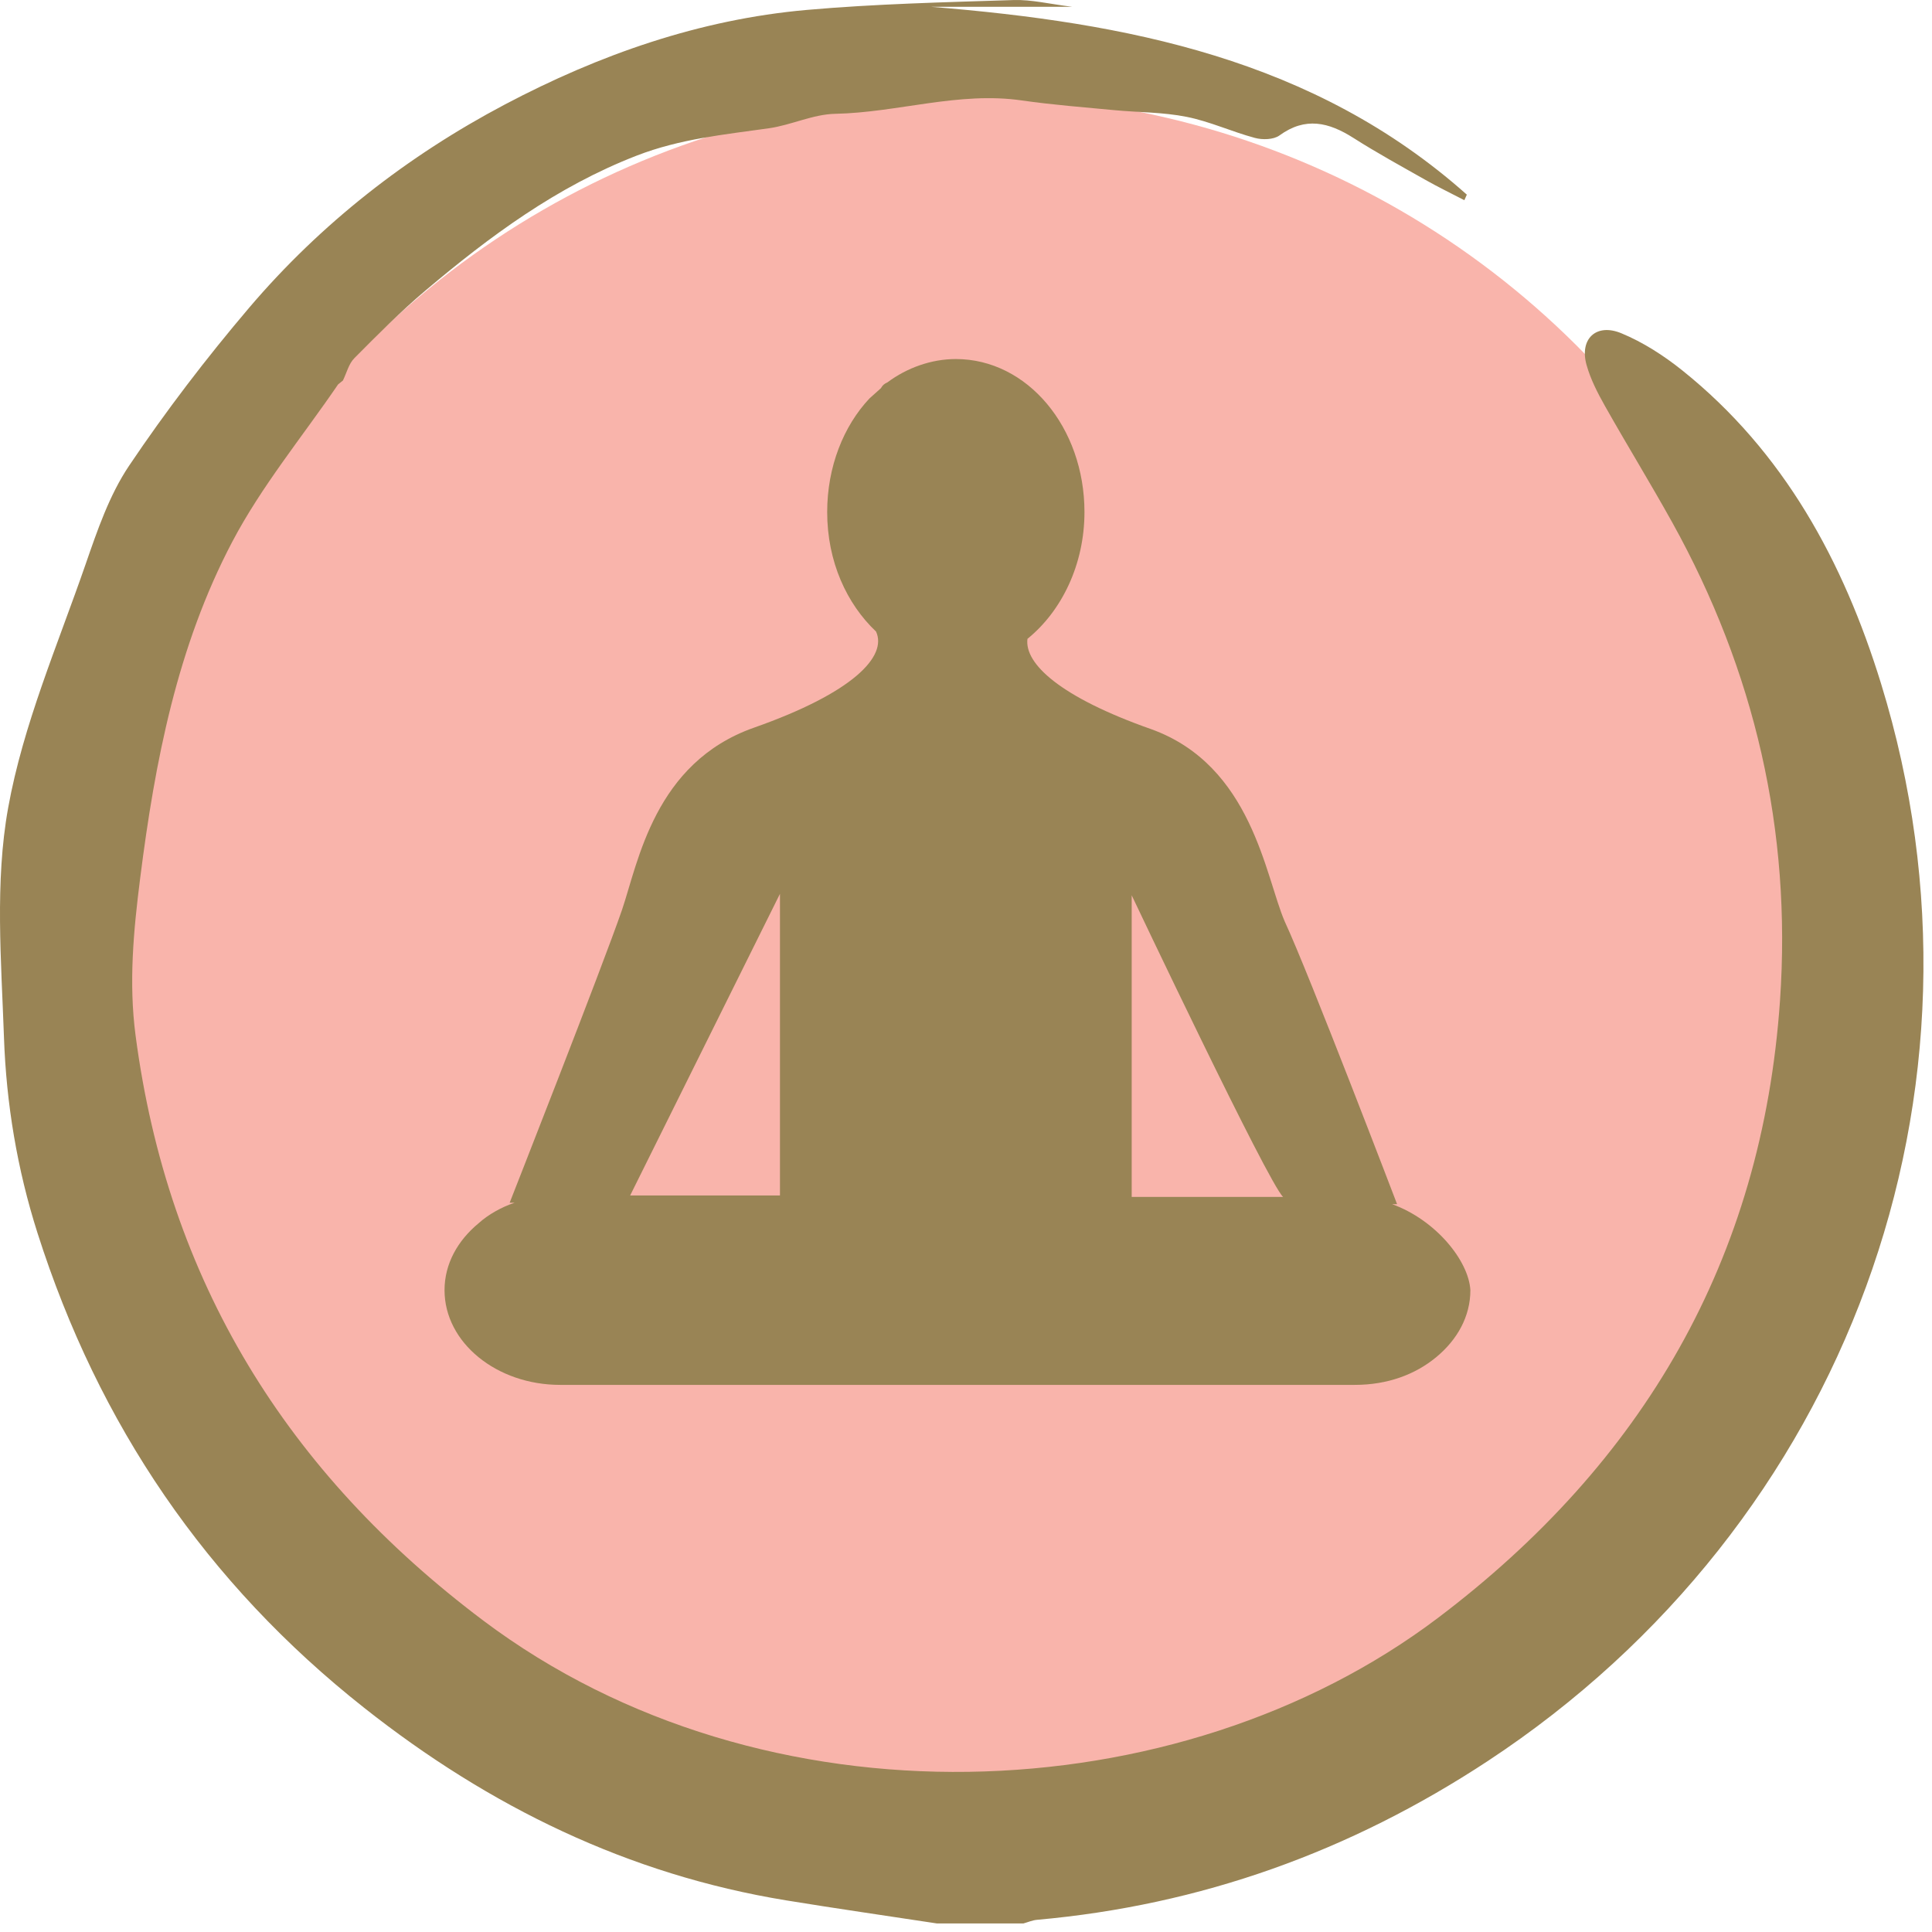
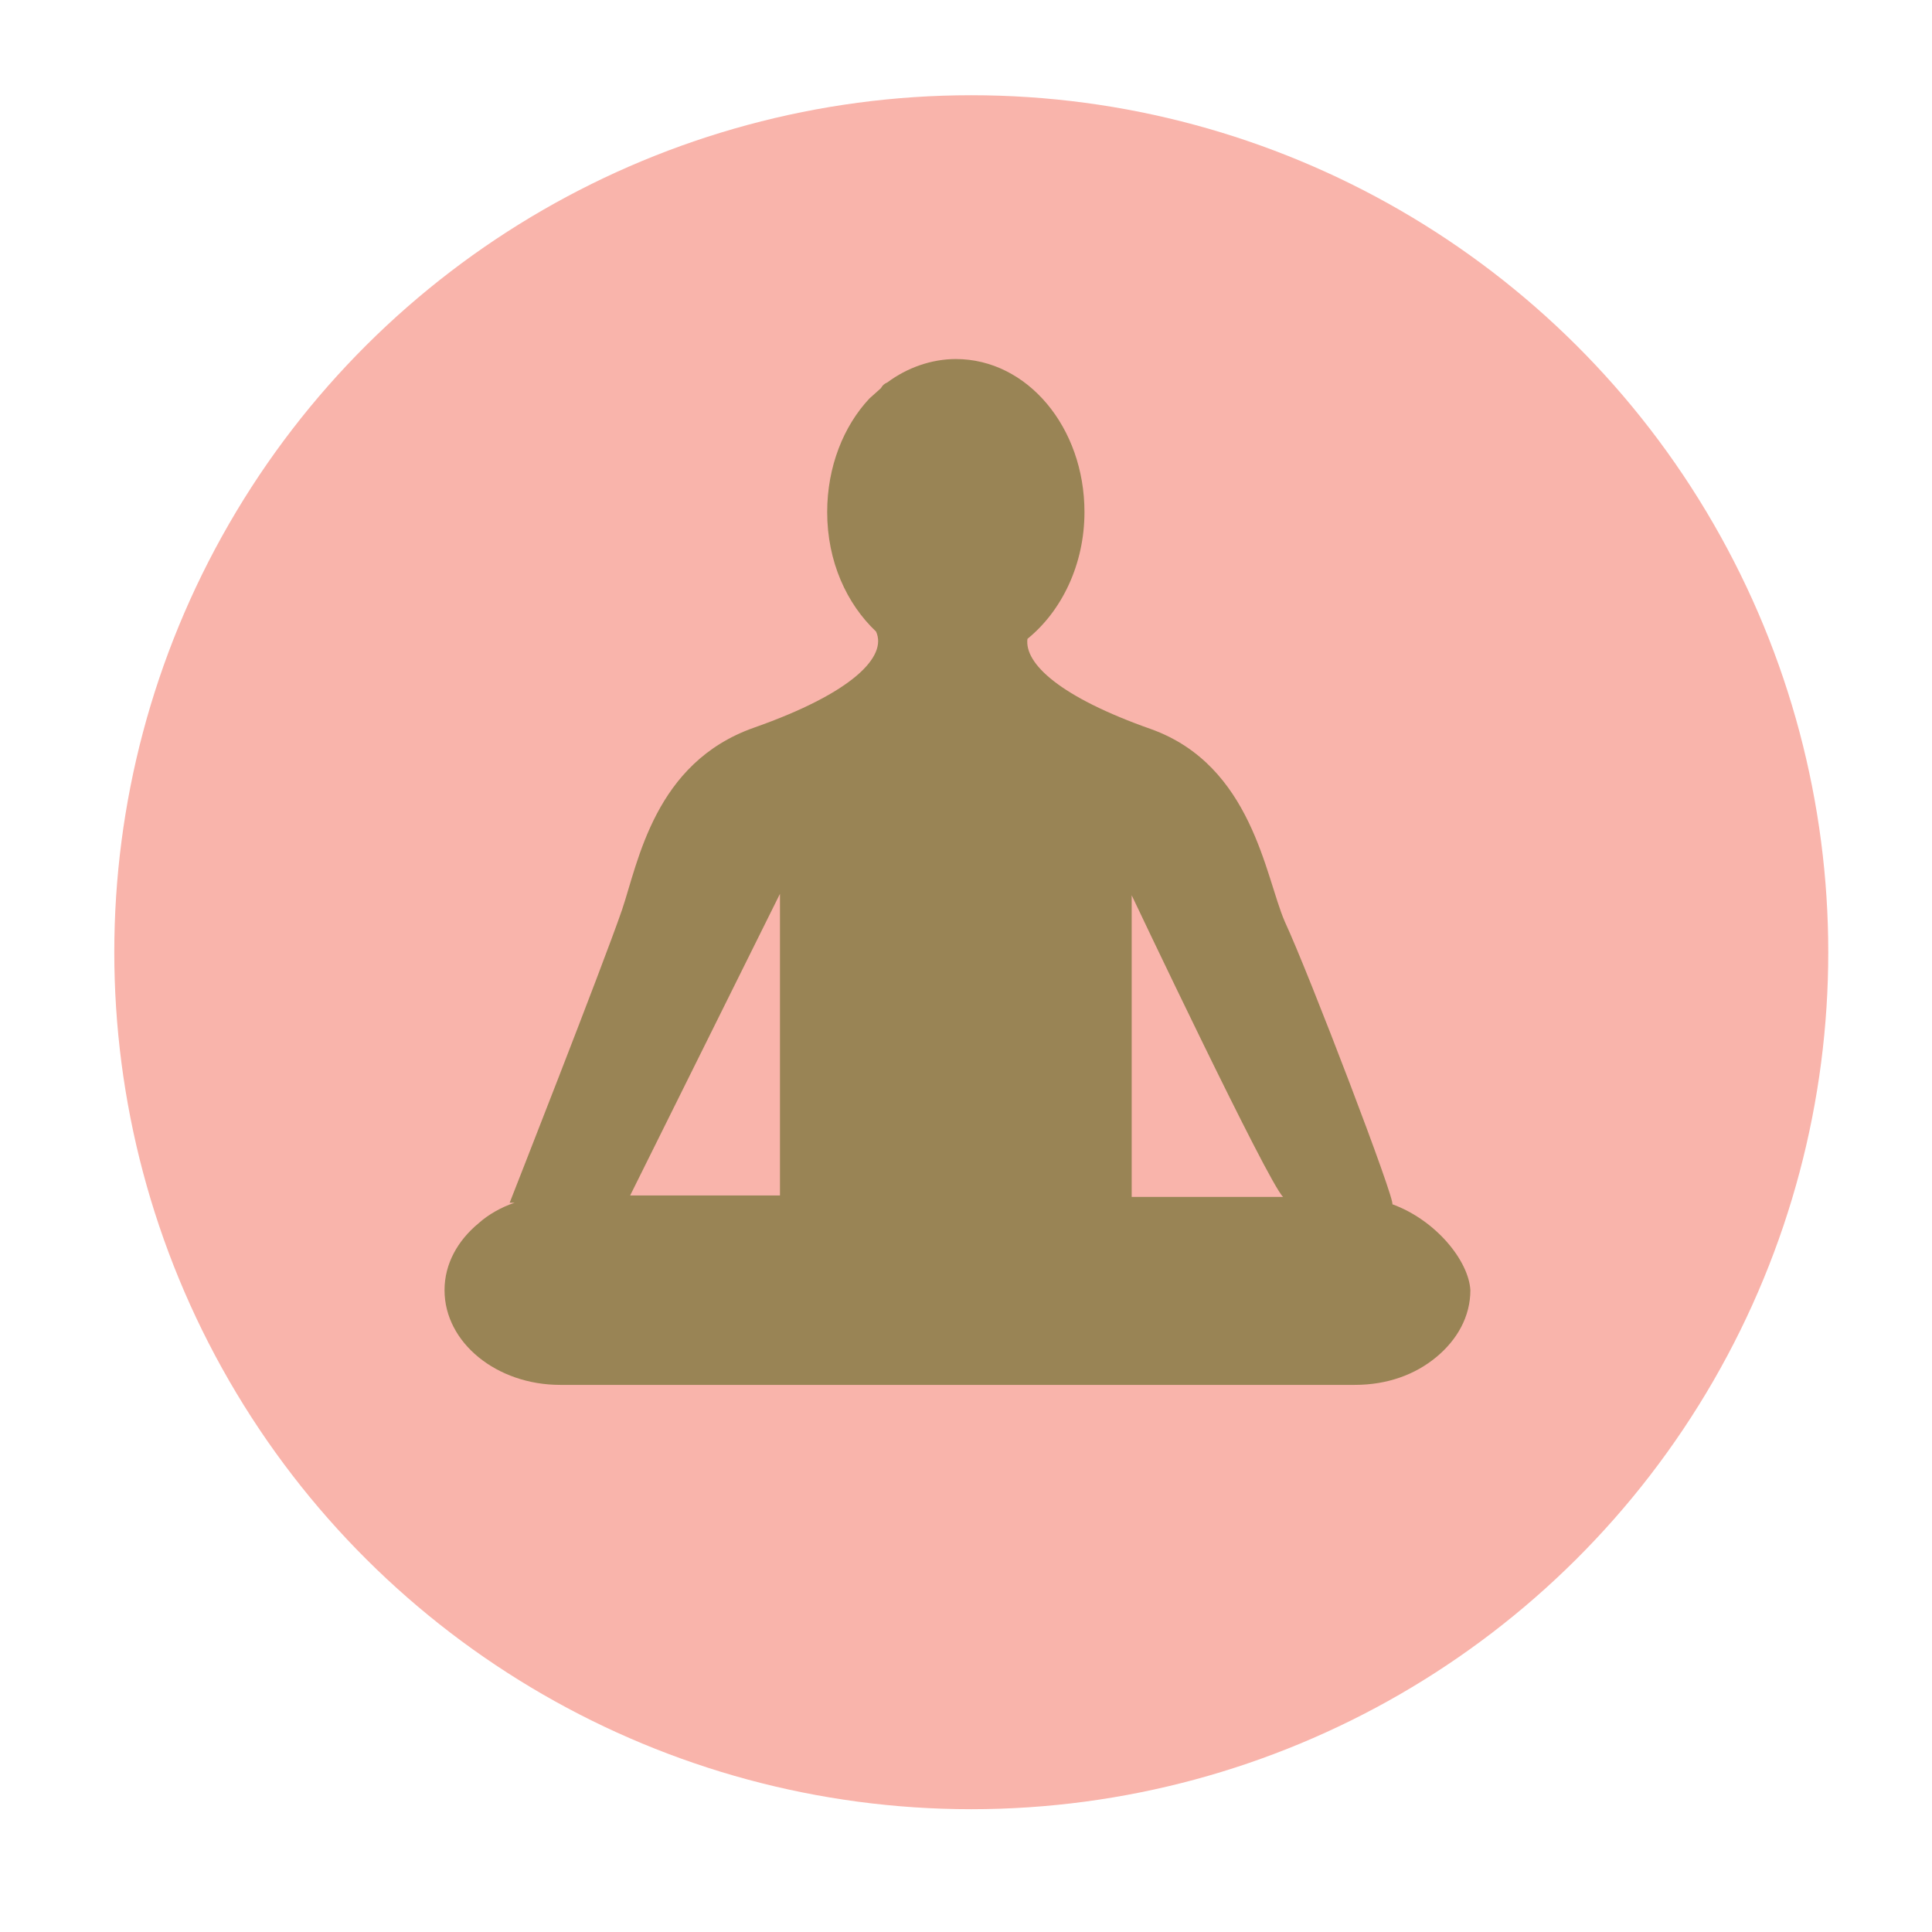
<svg xmlns="http://www.w3.org/2000/svg" width="113" height="113" viewBox="0 0 113 113" fill="none">
  <circle cx="56.809" cy="55.694" r="50.124" transform="rotate(90 56.809 55.694)" fill="#F9B4AB" />
-   <path d="M54.807 112.501C51.865 112.052 48.918 111.63 45.982 111.15C36.74 109.64 28.623 105.676 21.298 99.887C12.066 92.593 5.763 83.321 2.193 72.116C1.003 68.384 0.366 64.547 0.232 60.67C0.075 56.195 -0.307 51.601 0.476 47.252C1.352 42.39 3.372 37.725 5.003 33.013C5.691 31.026 6.394 28.96 7.55 27.24C9.704 24.034 12.068 20.947 14.569 18.003C18.765 13.071 23.835 9.119 29.532 6.11C35.044 3.2 40.917 1.134 47.181 0.581C51.2 0.226 55.244 0.133 59.28 0.003C60.329 -0.031 61.389 0.236 62.714 0.398H54.458C65.867 1.326 76.855 3.427 85.793 11.384C85.744 11.493 85.696 11.601 85.648 11.71C84.894 11.318 84.129 10.949 83.389 10.531C81.968 9.728 80.533 8.943 79.159 8.067C77.719 7.151 76.351 6.817 74.834 7.922C74.492 8.171 73.843 8.187 73.399 8.067C72.055 7.708 70.767 7.106 69.409 6.835C68.026 6.558 66.586 6.577 65.174 6.443C63.371 6.27 61.561 6.134 59.769 5.875C56.068 5.34 52.504 6.584 48.846 6.657C47.549 6.683 46.276 7.318 44.968 7.503C42.355 7.872 39.771 8.121 37.237 9.103C32.565 10.914 28.649 13.815 24.888 16.99C23.428 18.223 22.075 19.59 20.725 20.949C20.396 21.279 20.274 21.815 20.056 22.257C19.963 22.332 19.87 22.406 19.777 22.48C17.69 25.538 15.297 28.433 13.585 31.687C10.367 37.804 9.064 44.524 8.199 51.359C7.808 54.444 7.523 57.472 7.929 60.561C9.816 74.903 16.771 86.147 28.272 94.789C44.672 107.11 68.924 106.102 84.102 94.631C96.092 85.567 103.068 73.679 104.111 58.512C104.794 48.569 102.632 39.248 97.804 30.55C96.534 28.264 95.162 26.035 93.877 23.756C93.445 22.989 93.028 22.181 92.794 21.341C92.371 19.828 93.355 18.88 94.831 19.492C96.103 20.018 97.314 20.799 98.396 21.665C104.348 26.434 107.82 32.844 110.022 39.99C117.365 63.817 108.009 89.181 87.026 102.995C78.961 108.303 70.228 111.434 60.649 112.288C60.381 112.312 60.12 112.428 59.855 112.501H54.809H54.807Z" fill="#998455" />
-   <path d="M81.429 70.432H81.714C81.714 70.432 76.571 56.966 75.143 53.898C74 51.256 73.238 44.778 67.333 42.648C62 40.773 59.905 38.812 60.095 37.364C62.095 35.744 63.429 33.017 63.429 29.949C63.429 25.006 60.095 21 55.905 21C54.476 21 53.048 21.511 51.905 22.364C51.714 22.449 51.619 22.534 51.524 22.704C51.429 22.79 51.238 22.96 51.143 23.046C51.048 23.131 50.952 23.216 50.857 23.301C49.333 24.921 48.381 27.307 48.381 29.949C48.381 32.847 49.524 35.318 51.238 36.938C51.905 38.386 49.905 40.517 44.095 42.562C38.286 44.608 37.333 50.403 36.381 53.216C35.238 56.54 29.809 70.347 29.809 70.347H30.095C29.333 70.602 28.571 71.028 28 71.54C26.762 72.562 26 73.926 26 75.46C26 78.528 29.048 81 32.762 81H79.238C81.143 81 82.762 80.403 84 79.381C85.238 78.358 86 76.994 86 75.46C85.905 73.756 84 71.369 81.429 70.432ZM45.619 69.921H36.857L45.619 52.278V69.921ZM66.191 69.921V52.364C66.191 52.364 74.191 69.239 75.048 70.006H66.191V69.921Z" fill="#998455" />
+   <path d="M81.429 70.432C81.714 70.432 76.571 56.966 75.143 53.898C74 51.256 73.238 44.778 67.333 42.648C62 40.773 59.905 38.812 60.095 37.364C62.095 35.744 63.429 33.017 63.429 29.949C63.429 25.006 60.095 21 55.905 21C54.476 21 53.048 21.511 51.905 22.364C51.714 22.449 51.619 22.534 51.524 22.704C51.429 22.79 51.238 22.96 51.143 23.046C51.048 23.131 50.952 23.216 50.857 23.301C49.333 24.921 48.381 27.307 48.381 29.949C48.381 32.847 49.524 35.318 51.238 36.938C51.905 38.386 49.905 40.517 44.095 42.562C38.286 44.608 37.333 50.403 36.381 53.216C35.238 56.54 29.809 70.347 29.809 70.347H30.095C29.333 70.602 28.571 71.028 28 71.54C26.762 72.562 26 73.926 26 75.46C26 78.528 29.048 81 32.762 81H79.238C81.143 81 82.762 80.403 84 79.381C85.238 78.358 86 76.994 86 75.46C85.905 73.756 84 71.369 81.429 70.432ZM45.619 69.921H36.857L45.619 52.278V69.921ZM66.191 69.921V52.364C66.191 52.364 74.191 69.239 75.048 70.006H66.191V69.921Z" fill="#998455" />
</svg>